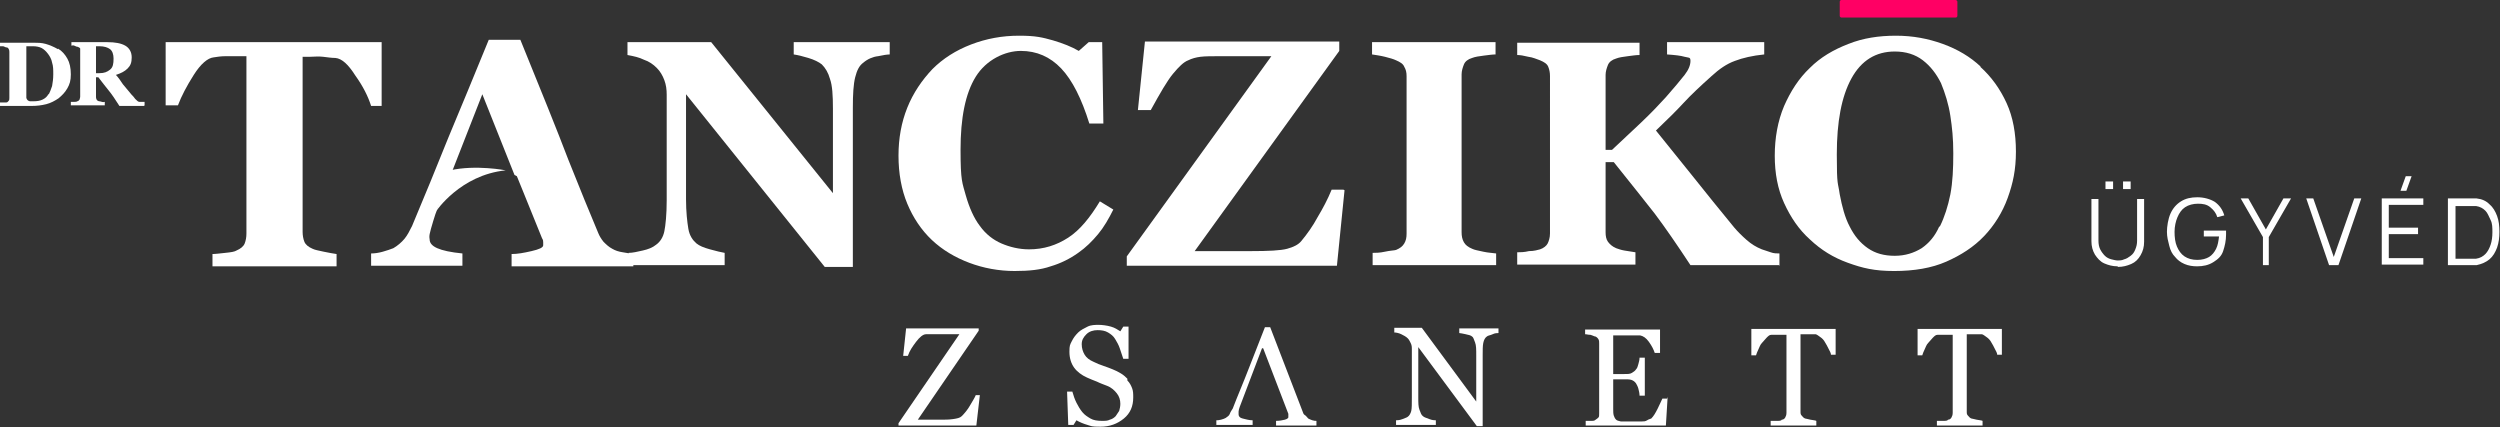
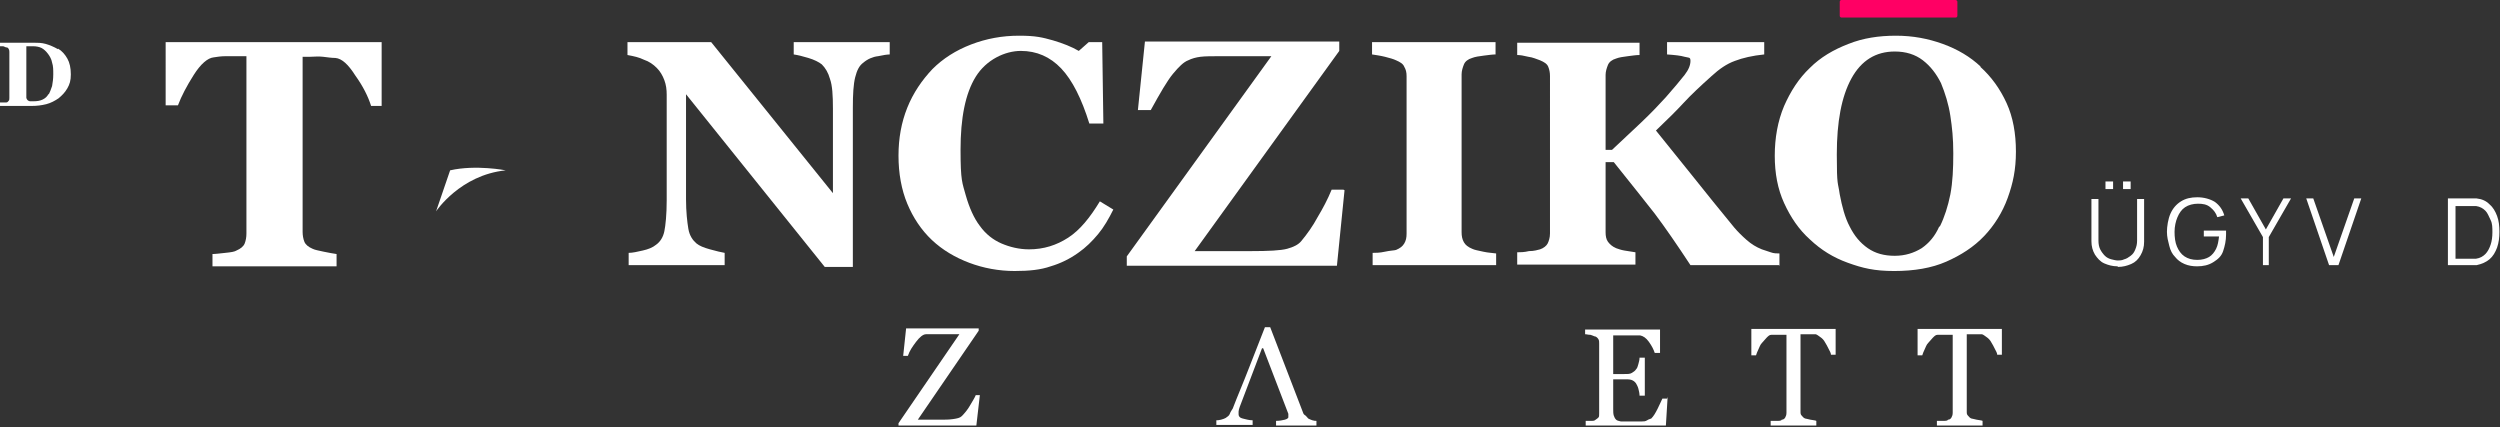
<svg xmlns="http://www.w3.org/2000/svg" id="b" version="1.1" viewBox="0 0 427.1 73">
  <rect x="0" y="0" width="427.1" height="73" fill="#333333" stroke="none" />
  <defs>
    <style> .st0 { fill: #fff; } .st1 { fill: #ff0064; } </style>
  </defs>
  <g id="c">
    <path class="st0" d="M167.4,67.5l-.6,5.2h-13.3v-.4l10.4-15.2h-3.8c-.4,0-.8,0-1.1,0-.3,0-.6,0-.8,0-.5,0-1.1.5-1.7,1.3s-1.1,1.5-1.4,2.4h-.8l.5-4.7h12.4v.4l-10.4,15.2h3.9c.7,0,1.4,0,2.1-.1s1.2-.2,1.5-.5c.5-.5,1-1.1,1.4-1.8.4-.7.8-1.3,1-1.8h.8,0Z" />
-     <path class="st0" d="M192.6,65c.4.4.6.8.8,1.3s.2,1,.2,1.6c0,1.5-.5,2.7-1.6,3.6-1.1.9-2.4,1.4-4,1.4s-1.5-.1-2.2-.3-1.4-.5-1.9-.8l-.5.8h-.9l-.2-5.7h.9c.2.7.4,1.3.7,1.9s.6,1.1,1,1.6c.4.5.9.8,1.4,1.1s1.2.4,1.9.4,1,0,1.4-.2c.4-.1.7-.3,1-.6.2-.3.4-.6.6-.9.1-.3.2-.8.2-1.2,0-.7-.2-1.3-.6-1.8s-.9-1-1.7-1.3c-.5-.2-1.1-.4-1.7-.7-.6-.2-1.2-.5-1.7-.7-.9-.4-1.7-1-2.2-1.7-.5-.7-.8-1.6-.8-2.7s.1-1.2.4-1.8.6-1,1.1-1.5c.4-.4,1-.7,1.6-1s1.3-.3,1.9-.3,1.4.1,2.1.3,1.1.5,1.6.8l.5-.8h.9v5.5c0,0-.9,0-.9,0-.2-.6-.4-1.2-.6-1.8s-.5-1.1-.8-1.6c-.3-.5-.7-.8-1.2-1.1s-1.1-.4-1.8-.4-1.4.2-1.9.7-.8,1-.8,1.7.2,1.3.5,1.8.8.9,1.5,1.2c.6.3,1.1.5,1.7.7.6.2,1.1.4,1.6.6.5.2.9.4,1.4.7s.8.6,1.1.9h0Z" />
    <path class="st0" d="M215.6,59.5s-3.7,9.7-3.8,10c-.1.3-.2.6-.2.8,0,.2,0,.4,0,.5,0,.3.2.6.7.7s1,.3,1.7.3v.8h-6.2v-.8c.2,0,.4,0,.8-.1s.6-.2.8-.3c.3-.2.6-.4.7-.7s.3-.6.5-.9c.8-2.1,1.8-4.4,2.8-7s1.9-4.9,2.7-6.9h.9l5.5,14.3c.1.3.2.6.4.7s.4.4.6.6c.2.1.4.2.7.3s.5.1.7.1v.8h-6.9v-.8c.6,0,1.1-.1,1.5-.2.4-.1.6-.3.6-.4s0-.2,0-.3,0-.2,0-.3l-4.3-11.2h0Z" />
-     <path class="st0" d="M256,56.9c-.2,0-.6,0-1,.2s-.8.2-1,.4c-.3.2-.5.6-.6,1.1s-.1,1.2-.1,2.1v12.1h-1l-10-13.5v8.5c0,1,0,1.7.2,2.2s.3.9.6,1.1c.2.2.6.3,1.1.5s.9.2,1.1.2v.8h-6.8v-.8c.2,0,.6,0,1.1-.2s.8-.3.9-.4c.3-.2.5-.6.6-1s.1-1.2.1-2.3v-8.2c0-.4,0-.7-.2-1.1s-.3-.6-.5-.8c-.3-.3-.7-.5-1.1-.7s-.9-.3-1.2-.3v-.8h4.7l9.3,12.6v-7.9c0-1,0-1.7-.2-2.2s-.3-.9-.5-1c-.2-.2-.6-.3-1.1-.4s-.9-.2-1.1-.2v-.8h6.7v.8h0Z" />
    <path class="st0" d="M284.9,67.8l-.3,4.9h-13.7v-.8c.2,0,.5,0,.9,0s.6,0,.8-.2c.2-.1.4-.3.5-.4s.1-.4.1-.7v-11.9c0-.3,0-.5-.1-.7s-.3-.4-.5-.5c-.2,0-.5-.2-.9-.3-.4,0-.6-.1-.9-.1v-.8h12.8v4h-.9c-.2-.6-.5-1.2-1-1.9-.5-.7-1-1-1.5-1.1-.2,0-.5,0-.9,0s-.7,0-1.1,0h-2.6v6.6h1.9c.6,0,1,0,1.3-.2s.5-.3.7-.6c.2-.2.3-.5.4-.9s.2-.7.2-1.1h.9v6.5h-.9c0-.4-.1-.8-.2-1.2s-.3-.7-.4-.9c-.2-.3-.5-.5-.8-.6s-.7-.1-1.2-.1h-1.9v5c0,.5,0,.9.1,1.2s.2.5.4.7.5.2.8.3c.4,0,.9,0,1.5,0h1c.4,0,.8,0,1.1,0,.3,0,.6,0,.9-.2s.5-.2.7-.3c.4-.4.7-.9,1.1-1.7s.6-1.3.8-1.7h.8Z" />
    <path class="st0" d="M313.6,60.6h-.8c0-.3-.2-.6-.4-1s-.4-.8-.6-1.1c-.2-.4-.5-.7-.8-.9s-.5-.4-.8-.5c-.2,0-.5,0-.9,0s-.7,0-1,0h-.7v13.2c0,.3,0,.5.2.7s.3.4.6.5c.1,0,.4.1.9.2s.8.1,1,.2v.8h-7.8v-.8c.2,0,.5,0,1,0s.8,0,.9-.2c.3,0,.5-.2.6-.4s.2-.4.2-.8v-13.3h-.7c-.2,0-.5,0-.9,0s-.7,0-1,0c-.3,0-.5.2-.8.5s-.5.6-.8.9-.4.7-.6,1.1-.3.7-.4,1h-.8v-4.5h14.4v4.5h0Z" />
    <path class="st0" d="M342,60.6h-.8c0-.3-.2-.6-.4-1s-.4-.8-.6-1.1c-.2-.4-.5-.7-.8-.9s-.5-.4-.8-.5c-.2,0-.5,0-.9,0s-.7,0-1,0h-.7v13.2c0,.3,0,.5.2.7s.3.4.6.5c.1,0,.4.1.9.2s.8.1,1,.2v.8h-7.8v-.8c.2,0,.5,0,1,0s.8,0,.9-.2c.3,0,.5-.2.6-.4s.2-.4.2-.8v-13.3h-.7c-.2,0-.5,0-.9,0s-.7,0-1,0c-.3,0-.5.2-.8.5s-.5.6-.8.9-.4.7-.6,1.1-.3.7-.4,1h-.8v-4.5h14.4v4.5h0Z" />
    <path class="st0" d="M9.9,8.3c.7.4,1.2,1,1.6,1.7.4.7.6,1.6.6,2.7s-.2,1.7-.6,2.4c-.4.7-.9,1.2-1.5,1.7-.6.4-1.3.8-2.1,1s-1.6.3-2.5.3H0v-.6c.2,0,.4,0,.6,0,.2,0,.4,0,.5,0,.2,0,.3-.2.4-.3s.1-.3.1-.5v-7.8c0-.2,0-.3-.1-.5s-.2-.3-.4-.3c-.2,0-.4-.2-.6-.2-.2,0-.4,0-.5,0v-.6h5.8c.6,0,1.3,0,2,.2s1.4.5,2.1.9h0ZM8.3,16.2c.2-.4.4-.9.6-1.5.1-.6.2-1.2.2-2s0-1.4-.2-2c-.1-.6-.4-1.1-.7-1.5s-.7-.8-1.1-1c-.4-.2-.9-.3-1.5-.3s-.4,0-.6,0c-.2,0-.4,0-.5,0v8.3c0,.2,0,.4,0,.5s.1.3.2.4.3.2.4.2c.2,0,.4,0,.7,0,.6,0,1.1-.1,1.5-.3.4-.2.8-.5,1-1h0Z" />
-     <path class="st0" d="M24.6,18.1h-4.2c-.7-1.1-1.3-2-1.8-2.6s-1.1-1.4-1.8-2.3h-.4v3.3c0,.2,0,.3.1.5s.2.2.4.3c.1,0,.2,0,.5.1s.4,0,.5,0v.6h-5.8v-.6c.1,0,.4,0,.6,0,.2,0,.4,0,.5-.1.2,0,.3-.2.4-.3,0-.1.1-.3.1-.5v-7.7c0-.2,0-.3,0-.5,0-.1-.2-.2-.4-.3-.2,0-.4-.1-.6-.2s-.4,0-.5,0v-.6h6.1c1.4,0,2.4.2,3.1.6.7.4,1.1,1.1,1.1,2s-.2,1.4-.7,1.9-1.1.8-2,1.1c.4.4.8,1,1.2,1.6.5.6,1,1.2,1.5,1.8.2.2.4.4.6.7.3.3.5.5.7.5.1,0,.3,0,.5,0,.2,0,.3,0,.4,0v.6h0ZM19.4,10c0-.7-.2-1.3-.6-1.6s-1-.5-1.8-.5h-.6v4.6h.6c.8,0,1.3-.2,1.8-.6s.6-1,.6-1.9h0Z" />
    <path class="st0" d="M65.5,18.1h-2.1c-.5-1.6-1.4-3.4-2.7-5.2-1.2-1.9-2.3-2.9-3.4-3-.6,0-1.3-.1-2.1-.2s-1.6,0-2.2,0h-1.3v29.9c0,.6.1,1.2.3,1.7.2.5.7.9,1.4,1.2.4.2,1,.3,1.9.5s1.6.3,2.2.4v2.1h-21.2v-2.1c.5,0,1.2-.1,2.2-.2s1.6-.2,1.9-.4c.7-.3,1.2-.7,1.4-1.2.2-.5.3-1.1.3-1.7V9.6h-1.3c-.6,0-1.3,0-2.2,0-.8,0-1.5.1-2.1.2-1,.1-2.2,1.1-3.4,3-1.2,1.9-2.1,3.6-2.7,5.2h-2.1V7.2h36.9v10.9h0Z" />
-     <path class="st0" d="M87.9,29.9l-5.5-13.8-5.4,13.8-1.1,2.7c-.3.7-.6,1.6-1,2.6-.4,1-.7,1.9-.9,2.6-.3,1-.5,1.7-.6,2.2s0,.8,0,.9c0,.6.4,1.1,1.3,1.5s2.3.7,4.3.9v2.1h-15.6v-2.1c.6,0,1.3-.1,2-.3s1.3-.4,1.8-.6c.7-.4,1.4-1,1.9-1.6.5-.6.9-1.4,1.3-2.2,2.1-5,4.2-10.1,6.2-15.1,2.1-5,4.4-10.6,6.9-16.7h5.4c3.5,8.6,6.3,15.5,8.2,20.5,2,5,3.7,9.2,5.1,12.5.2.5.5,1,.9,1.5.4.4.9.9,1.5,1.2.5.3,1.1.5,1.8.6.7.1,1.3.2,1.8.3v2.1h-20.8v-2.1c1,0,2.1-.2,3.4-.5,1.3-.3,2-.6,2-1s0-.3,0-.5,0-.4-.2-.7l-3.2-7.9-1.1-2.7h0Z" />
    <path class="st0" d="M152.1,9.3c-.5,0-1.2.1-2.1.3-.9.1-1.8.5-2.5,1.1-.7.5-1.1,1.3-1.4,2.5s-.4,2.9-.4,5.2v27.2h-4.8l-23.7-29.5v17.9c0,2.2.2,3.9.4,5.1s.8,2,1.4,2.5c.5.4,1.2.7,2.3,1,1.1.3,1.9.5,2.5.6v2.1h-16.4v-2.1c.7,0,1.5-.2,2.4-.4s1.7-.5,2.3-1c.7-.5,1.2-1.3,1.4-2.3s.4-2.8.4-5.3v-18c0-.9-.1-1.7-.4-2.5s-.7-1.5-1.3-2.1c-.6-.6-1.3-1.1-2.2-1.4-.8-.4-1.7-.6-2.8-.8v-2.2h14.3l20.8,25.8v-14.4c0-2.3-.1-4-.5-5.1-.3-1.1-.8-1.9-1.4-2.5-.5-.4-1.3-.8-2.3-1.1s-1.8-.5-2.5-.6v-2.1h16.4v2.1h0Z" />
    <path class="st0" d="M173.4,46.3c-2.8,0-5.4-.5-7.8-1.4-2.4-.9-4.6-2.2-6.4-3.9-1.8-1.7-3.2-3.8-4.2-6.2s-1.5-5.2-1.5-8.2.5-5.7,1.5-8.2,2.5-4.7,4.3-6.6c1.8-1.8,4-3.2,6.6-4.2,2.6-1,5.3-1.5,8.2-1.5s4,.3,5.8.8c1.7.5,3.2,1.1,4.4,1.8l1.7-1.5h2.3l.2,13.9h-2.4c-1.3-4.2-2.9-7.4-4.8-9.4-1.9-2-4.2-3-6.9-3s-5.9,1.5-7.7,4.4-2.6,7.1-2.6,12.5.3,5.6.9,7.8c.6,2.1,1.4,3.9,2.4,5.2,1,1.4,2.3,2.4,3.7,3s3,1,4.7,1c2.5,0,4.7-.7,6.7-2s3.7-3.4,5.4-6.2l2.3,1.4c-.8,1.6-1.6,3-2.6,4.2-1,1.2-2.1,2.3-3.4,3.2-1.4,1-3,1.8-4.7,2.3-1.7.6-3.7.8-6.1.8h0Z" />
    <path class="st0" d="M255.6,45.3h-21.1v-2.1c.5,0,1.2,0,2.1-.2s1.6-.2,1.9-.3c.7-.3,1.1-.6,1.4-1.1s.4-1,.4-1.7V13c0-.6-.1-1.1-.4-1.6-.2-.5-.7-.8-1.4-1.1-.4-.2-1.1-.4-1.9-.6-.8-.2-1.6-.3-2.2-.4v-2.1h21.1v2.1c-.5,0-1.2.1-2,.2s-1.5.2-2,.4c-.7.2-1.2.6-1.4,1.1-.2.5-.4,1.1-.4,1.7v27c0,.6.1,1.2.4,1.7s.7.8,1.4,1.1c.4.2,1,.3,1.9.5s1.6.2,2.2.3v2.1h0Z" />
    <path class="st0" d="M303.9,45.3h-15.1c-2.3-3.5-4.3-6.4-6.1-8.8-1.8-2.3-4.2-5.3-7-8.8h-1.4v12c0,.6.1,1.2.4,1.6s.7.8,1.4,1.1c.3.1.8.3,1.4.4s1.3.2,1.9.3v2.1h-20.2v-2.1c.5,0,1.2,0,2-.2.9,0,1.5-.2,1.9-.3.6-.2,1.1-.6,1.3-1s.4-1,.4-1.7V13c0-.6-.1-1.1-.3-1.6s-.7-.8-1.4-1.1c-.6-.2-1.2-.5-2-.6-.8-.2-1.4-.3-1.9-.3v-2.1h20.9v2.1c-.6,0-1.2.1-2,.2s-1.5.2-2,.4c-.7.2-1.2.6-1.4,1.1-.2.5-.4,1.1-.4,1.7v12.8h1.1c1.4-1.3,3-2.8,4.9-4.6,1.9-1.8,3.3-3.3,4.3-4.4,1.4-1.6,2.5-2.9,3.2-3.8.7-.9,1-1.7,1-2.4s-.3-.5-1-.7-1.6-.3-3-.4v-2.1h16.6v2.1c-2,.2-3.7.6-5,1.1-1.4.5-2.7,1.4-4,2.6-1.9,1.7-3.5,3.2-4.7,4.5-1.2,1.3-2.8,2.9-4.8,4.8,1.7,2.1,3.8,4.7,6.2,7.7,2.4,3,4.8,6,7.2,8.9.6.7,1.3,1.4,2.1,2.1.8.7,1.6,1.2,2.6,1.6.5.2,1,.3,1.5.5s1.1.2,1.5.2v2.1h0Z" />
    <path class="st0" d="M338.3,11.4c1.9,1.7,3.4,3.8,4.5,6.2,1.1,2.4,1.6,5.2,1.6,8.3s-.5,5.4-1.4,7.9c-.9,2.5-2.3,4.7-4,6.5-1.8,1.9-4,3.3-6.5,4.4s-5.5,1.6-8.9,1.6-5.4-.5-7.9-1.4-4.6-2.2-6.5-4c-1.9-1.7-3.3-3.8-4.4-6.2s-1.6-5.1-1.6-8.1.5-5.9,1.6-8.5c1.1-2.5,2.5-4.7,4.4-6.5,1.8-1.8,4-3.1,6.6-4.1,2.5-1,5.2-1.4,8.1-1.4s5.5.5,8,1.4,4.7,2.2,6.5,3.9h0ZM331.4,38.7c.8-1.6,1.4-3.5,1.8-5.5.4-2.1.5-4.4.5-7s-.2-4.4-.5-6.4-.9-3.9-1.6-5.6c-.8-1.6-1.8-2.9-3.1-3.9s-2.9-1.5-4.8-1.5c-3.2,0-5.7,1.5-7.4,4.6-1.7,3.1-2.5,7.4-2.5,13s.2,4.6.5,6.8c.4,2.1.9,4,1.7,5.5.8,1.6,1.8,2.8,3.1,3.7s2.8,1.3,4.6,1.3,3.3-.5,4.6-1.3c1.3-.9,2.3-2.1,3-3.7h0Z" />
    <rect class="st1" x="314.3" width="20.1" height="3" rx=".3" ry=".3" />
    <path class="st0" d="M74.5,36.1s4.1-6.2,11.9-7c0,0-5.1-1-9.5,0l-2.4,7h0Z" />
    <path class="st0" d="M229.7,32.5l-1.3,12.9h-35.9v-1.6l24.7-34.2h-8.4c-1.7,0-2.9,0-3.7.1-.8.1-1.5.3-2.1.6-.8.3-1.6,1.1-2.6,2.3s-2.2,3.3-3.8,6.2h-2.2l1.2-11.7h33.2v1.6l-24.7,34.2h9.6c3,0,5.1-.1,6.2-.4s1.9-.7,2.4-1.3c1-1.2,2-2.6,2.8-4.1.9-1.5,1.7-3,2.4-4.7h2,0Z" />
    <path class="st0" d="M361.8,45.5c-.9,0-1.6-.2-2.3-.5s-1.2-.9-1.6-1.5c-.4-.7-.6-1.4-.6-2.3v-7.2h1.2v7.1c0,.6.1,1.1.3,1.5s.5.8.8,1.1c.3.3.7.5,1.1.6s.8.2,1.1.2.7,0,1.1-.2c.4-.1.7-.3,1.1-.6s.6-.6.8-1.1.3-.9.3-1.5v-7.1h1.2v7.3c0,.9-.2,1.6-.6,2.3-.4.7-.9,1.2-1.6,1.5s-1.4.5-2.3.5h0ZM359.7,32.3v-1.3h1.3v1.3h-1.3ZM362.7,32.3v-1.3h1.3v1.3h-1.3Z" />
    <path class="st0" d="M375.4,45.5c-.8,0-1.5-.1-2.2-.4s-1.2-.7-1.6-1.2c-.5-.5-.8-1.1-1-1.9s-.4-1.5-.4-2.4.2-2.2.6-3.1c.4-.9,1-1.6,1.8-2.1s1.7-.7,2.8-.7,2.2.3,3,.8c.8.6,1.3,1.3,1.6,2.3l-1.2.3c-.2-.7-.6-1.2-1.2-1.7s-1.3-.6-2.1-.6-1.6.2-2.2.6c-.6.4-1,1-1.3,1.7-.3.7-.5,1.6-.5,2.5s.1,1.8.4,2.5.7,1.3,1.3,1.7c.6.4,1.3.6,2.2.6.8,0,1.5-.2,2-.5s.9-.8,1.2-1.4c.3-.6.4-1.3.5-2.1h-2.6v-1h3.8c0,.1,0,.2,0,.4v.3c0,1-.2,1.9-.5,2.8s-.9,1.4-1.7,1.9-1.7.7-2.8.7h0Z" />
    <path class="st0" d="M386.6,45.3v-4.8l-3.8-6.6h1.3l3,5.3,3-5.3h1.3l-3.8,6.6v4.8h-1.2,0Z" />
    <path class="st0" d="M397.9,45.3l-3.9-11.4h1.2l3.5,10,3.5-10h1.2l-3.9,11.4h-1.5,0Z" />
-     <path class="st0" d="M406.9,45.3v-11.4h7.1v1.1h-5.9v3.9h5v1.1h-5v4.1h5.9v1.1h-7.1ZM411.1,32.6h-1l.9-2.5h1l-.9,2.5h0Z" />
    <path class="st0" d="M418.2,45.3v-11.4h4.1c.3,0,.6,0,.8,0,.9.1,1.6.4,2.2,1,.6.5,1,1.2,1.3,2s.4,1.7.4,2.7-.1,1.8-.4,2.7c-.3.8-.7,1.5-1.3,2s-1.3.8-2.2,1c-.3,0-.5,0-.8,0s-.5,0-.6,0h-3.5ZM419.5,44.2h2.2c.2,0,.5,0,.7,0,.2,0,.5,0,.6,0,.7-.1,1.2-.4,1.6-.8s.7-1,.9-1.6.3-1.3.3-2.1,0-1.5-.3-2.1-.5-1.2-.9-1.6c-.4-.4-.9-.7-1.6-.8-.2,0-.4,0-.6,0-.2,0-.5,0-.7,0h-2.2v9.1h0Z" />
  </g>
</svg>